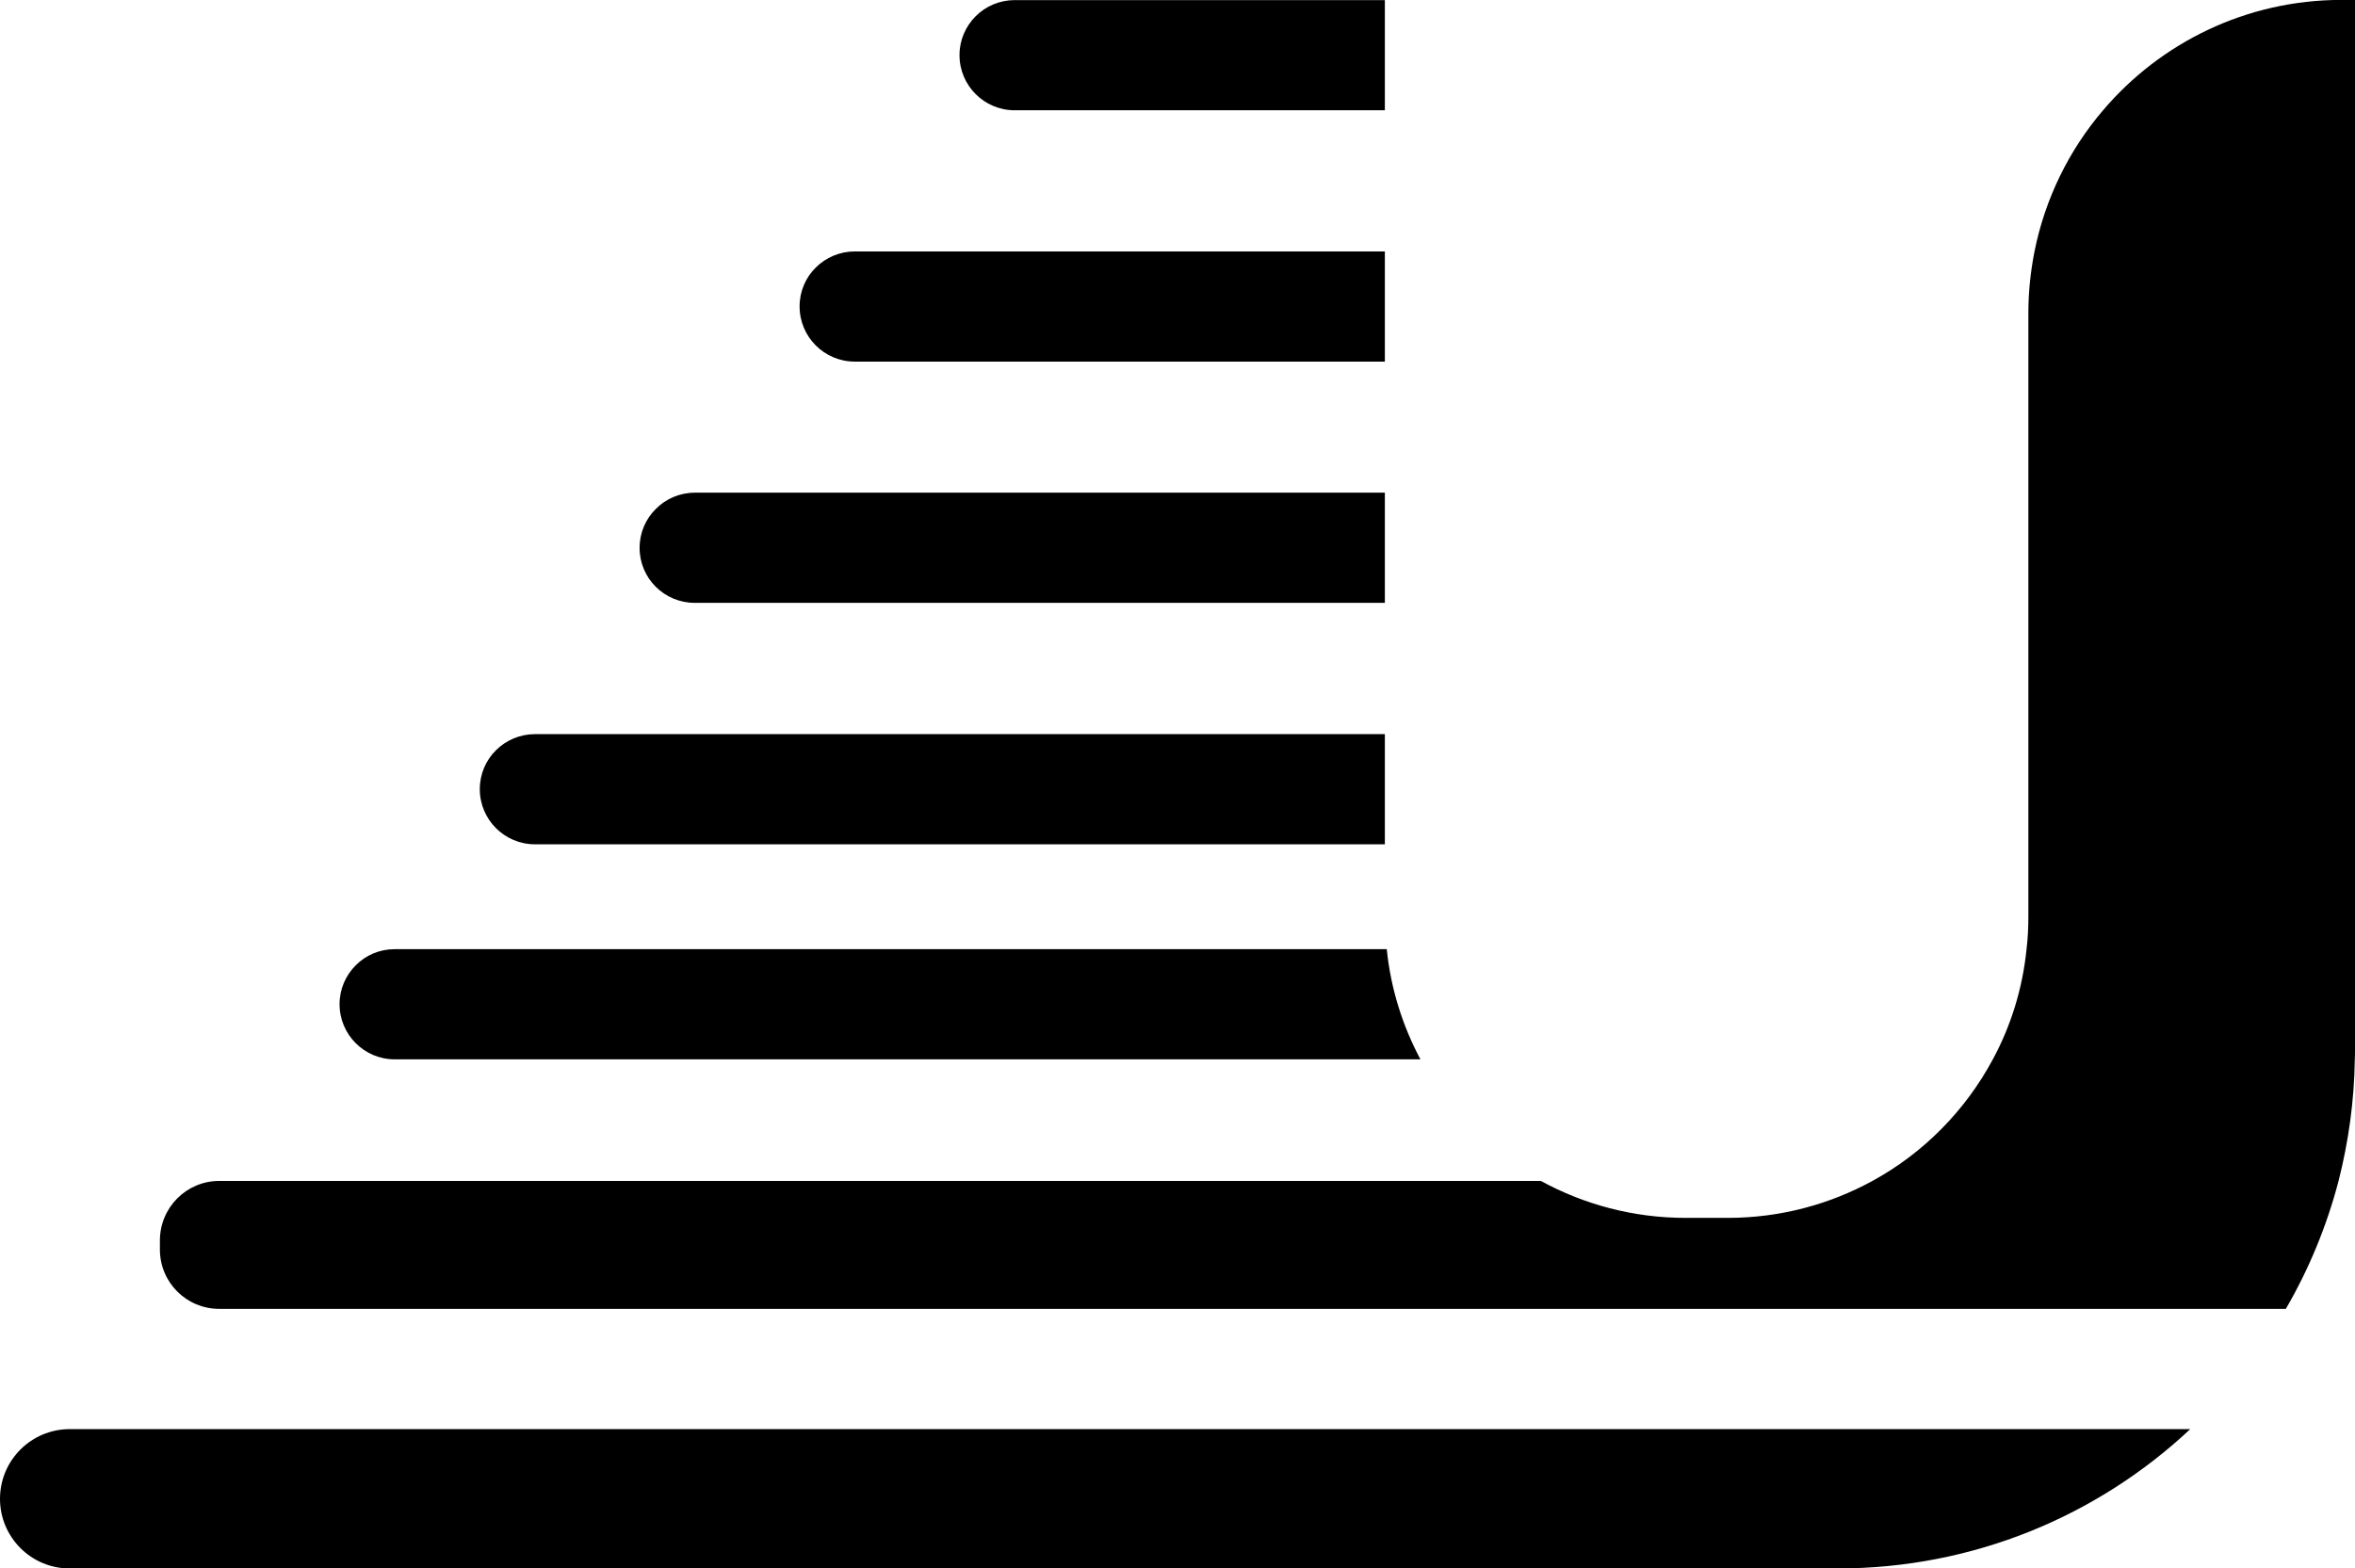
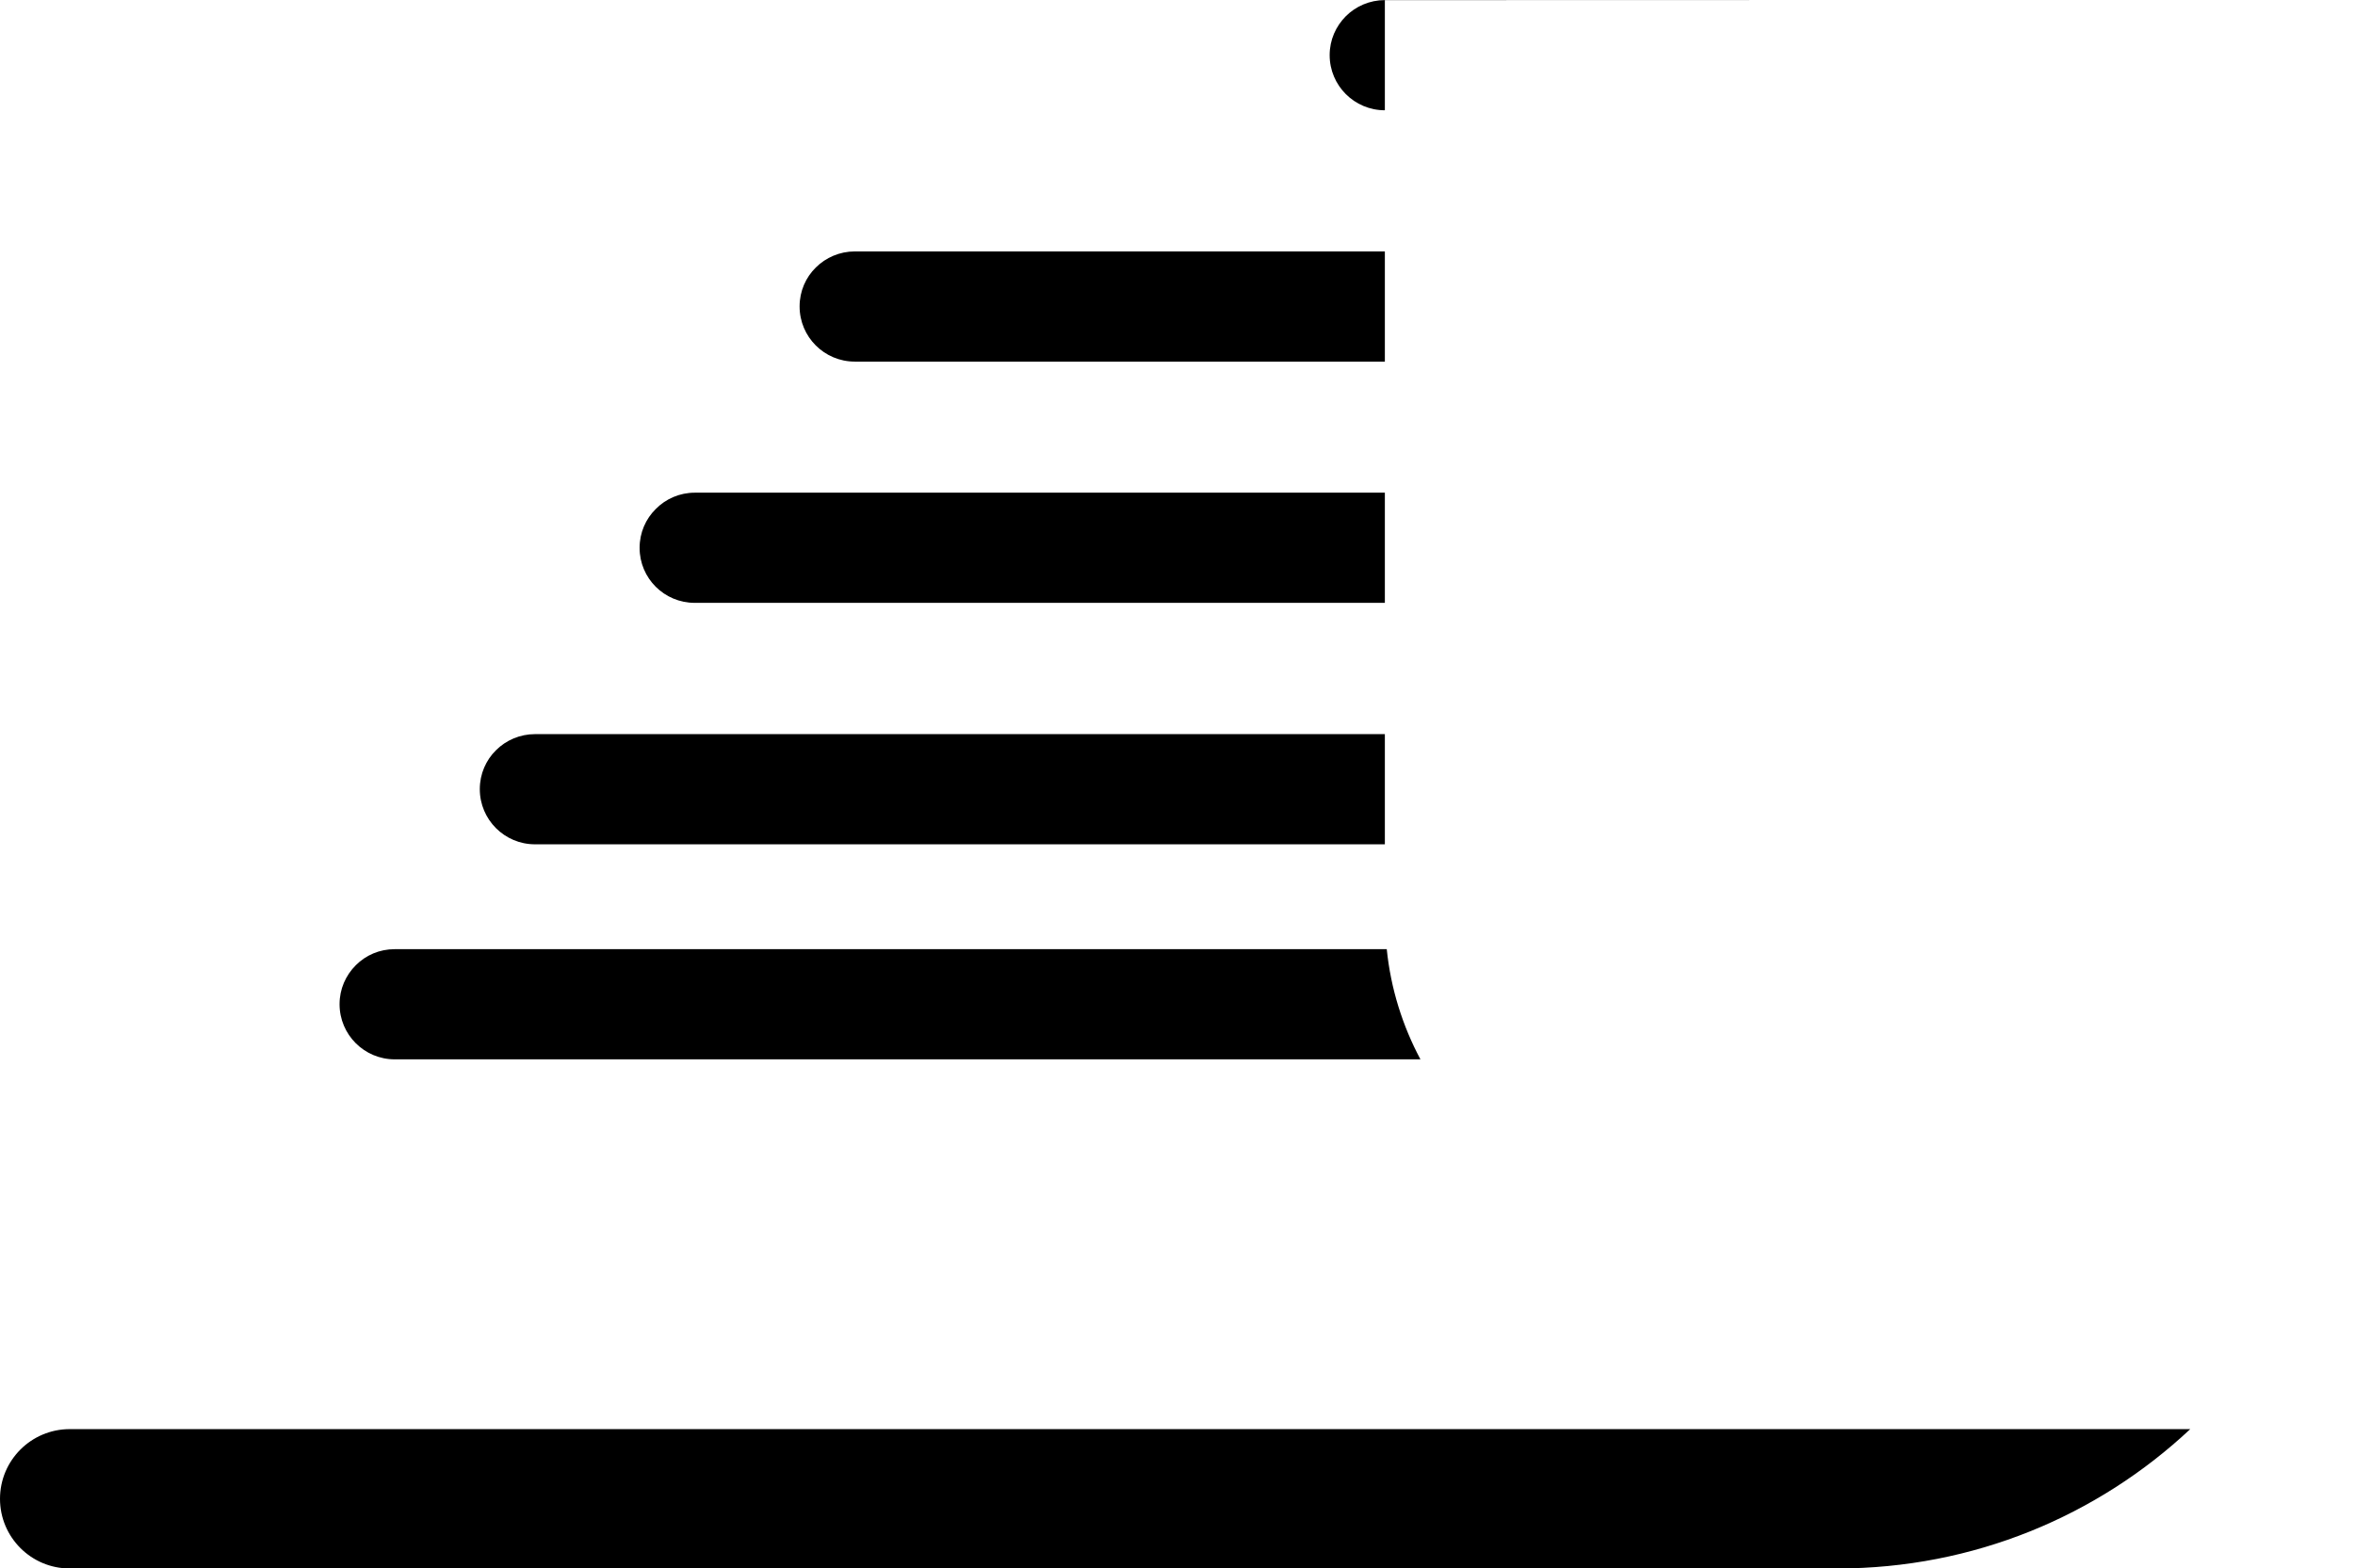
<svg xmlns="http://www.w3.org/2000/svg" id="Layer_2" viewBox="0 0 247.87 165.12">
  <g id="Layer_1-2">
    <path d="M230.53,150.46c-9.73,9.12-22.78,14.67-37.14,14.67H7.33c-4.05,0-7.33-3.29-7.33-7.33,0-2.03.82-3.86,2.15-5.19,1.33-1.33,3.17-2.15,5.19-2.15h223.2Z" />
    <path d="M149.51,111.53H41.55c-3.21,0-5.81-2.6-5.81-5.81,0-1.6.65-3.04,1.71-4.1s2.49-1.69,4.1-1.69h104.41c.42,4.16,1.67,8.09,3.55,11.61Z" />
    <path d="M145.76,77.28v11.61H56.31c-3.21,0-5.81-2.6-5.81-5.81,0-1.6.65-3.06,1.71-4.1,1.04-1.04,2.51-1.69,4.1-1.69h89.46Z" />
    <path d="M145.76,51.86v11.61h-72.63c-3.21,0-5.81-2.58-5.81-5.79,0-1.61.65-3.06,1.71-4.1,1.04-1.06,2.51-1.71,4.1-1.71h72.63Z" />
    <path d="M145.76,26.46v11.61h-55.79c-3.21,0-5.81-2.6-5.81-5.81,0-1.61.65-3.06,1.71-4.1,1.04-1.04,2.51-1.69,4.1-1.69h55.79Z" />
-     <path d="M145.76,0v11.61h-38.96c-3.21,0-5.81-2.6-5.81-5.81,0-1.6.65-3.04,1.71-4.1,1.04-1.04,2.51-1.69,4.1-1.69h38.96Z" />
-     <path d="M247.87,0v110.62c0,.3,0,.61-.02.91-.06,4.41-.67,8.7-1.71,12.8-1.25,4.77-3.12,9.29-5.55,13.47H23.08c-3.46,0-6.25-2.79-6.25-6.25v-.95c0-3.46,2.79-6.27,6.25-6.27h139.1c4.52,2.47,9.71,3.89,15.22,3.89h4.46c5.51,0,10.7-1.42,15.22-3.89,5.38-2.94,9.78-7.41,12.67-12.8,1.9-3.51,3.13-7.45,3.55-11.61.13-1.08.19-2.2.19-3.32v-63.62c0-2.22.23-4.41.65-6.52,1.12-5.59,3.65-10.68,7.22-14.86,6.04-7.1,15.05-11.61,25.11-11.61h1.41Z" />
+     <path d="M145.76,0v11.61c-3.21,0-5.81-2.6-5.81-5.81,0-1.6.65-3.04,1.71-4.1,1.04-1.04,2.51-1.69,4.1-1.69h38.96Z" />
  </g>
</svg>